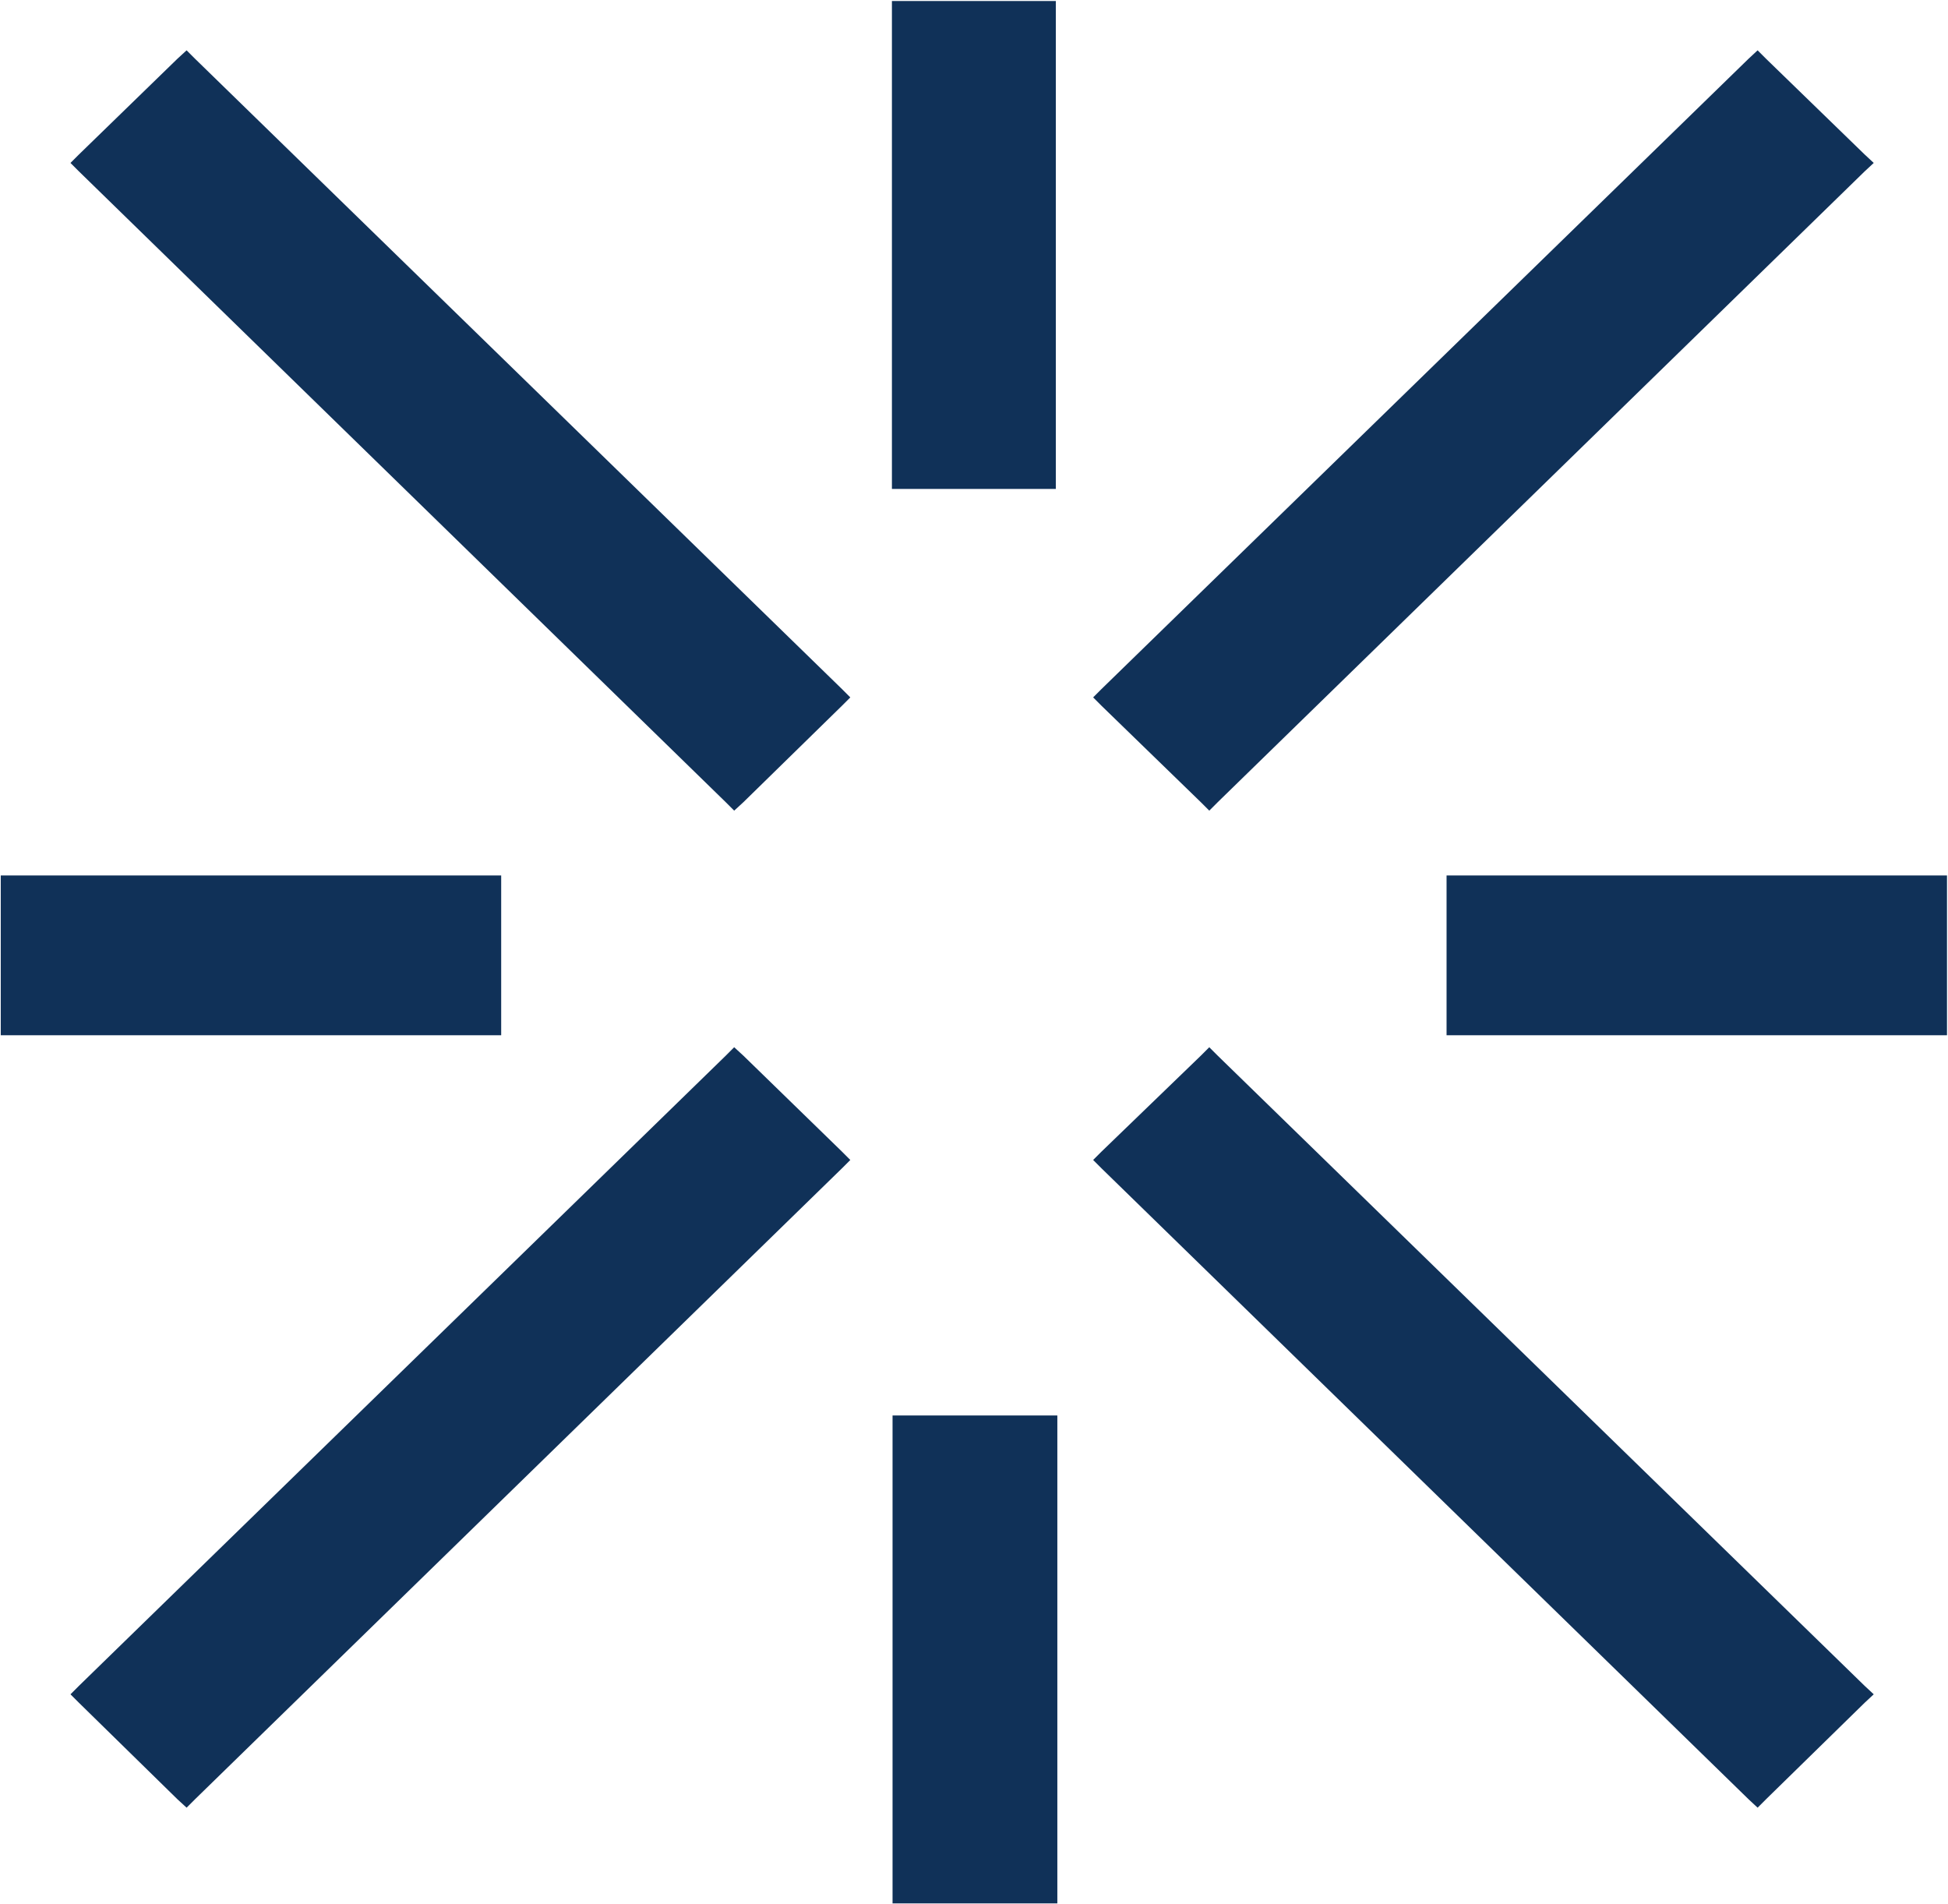
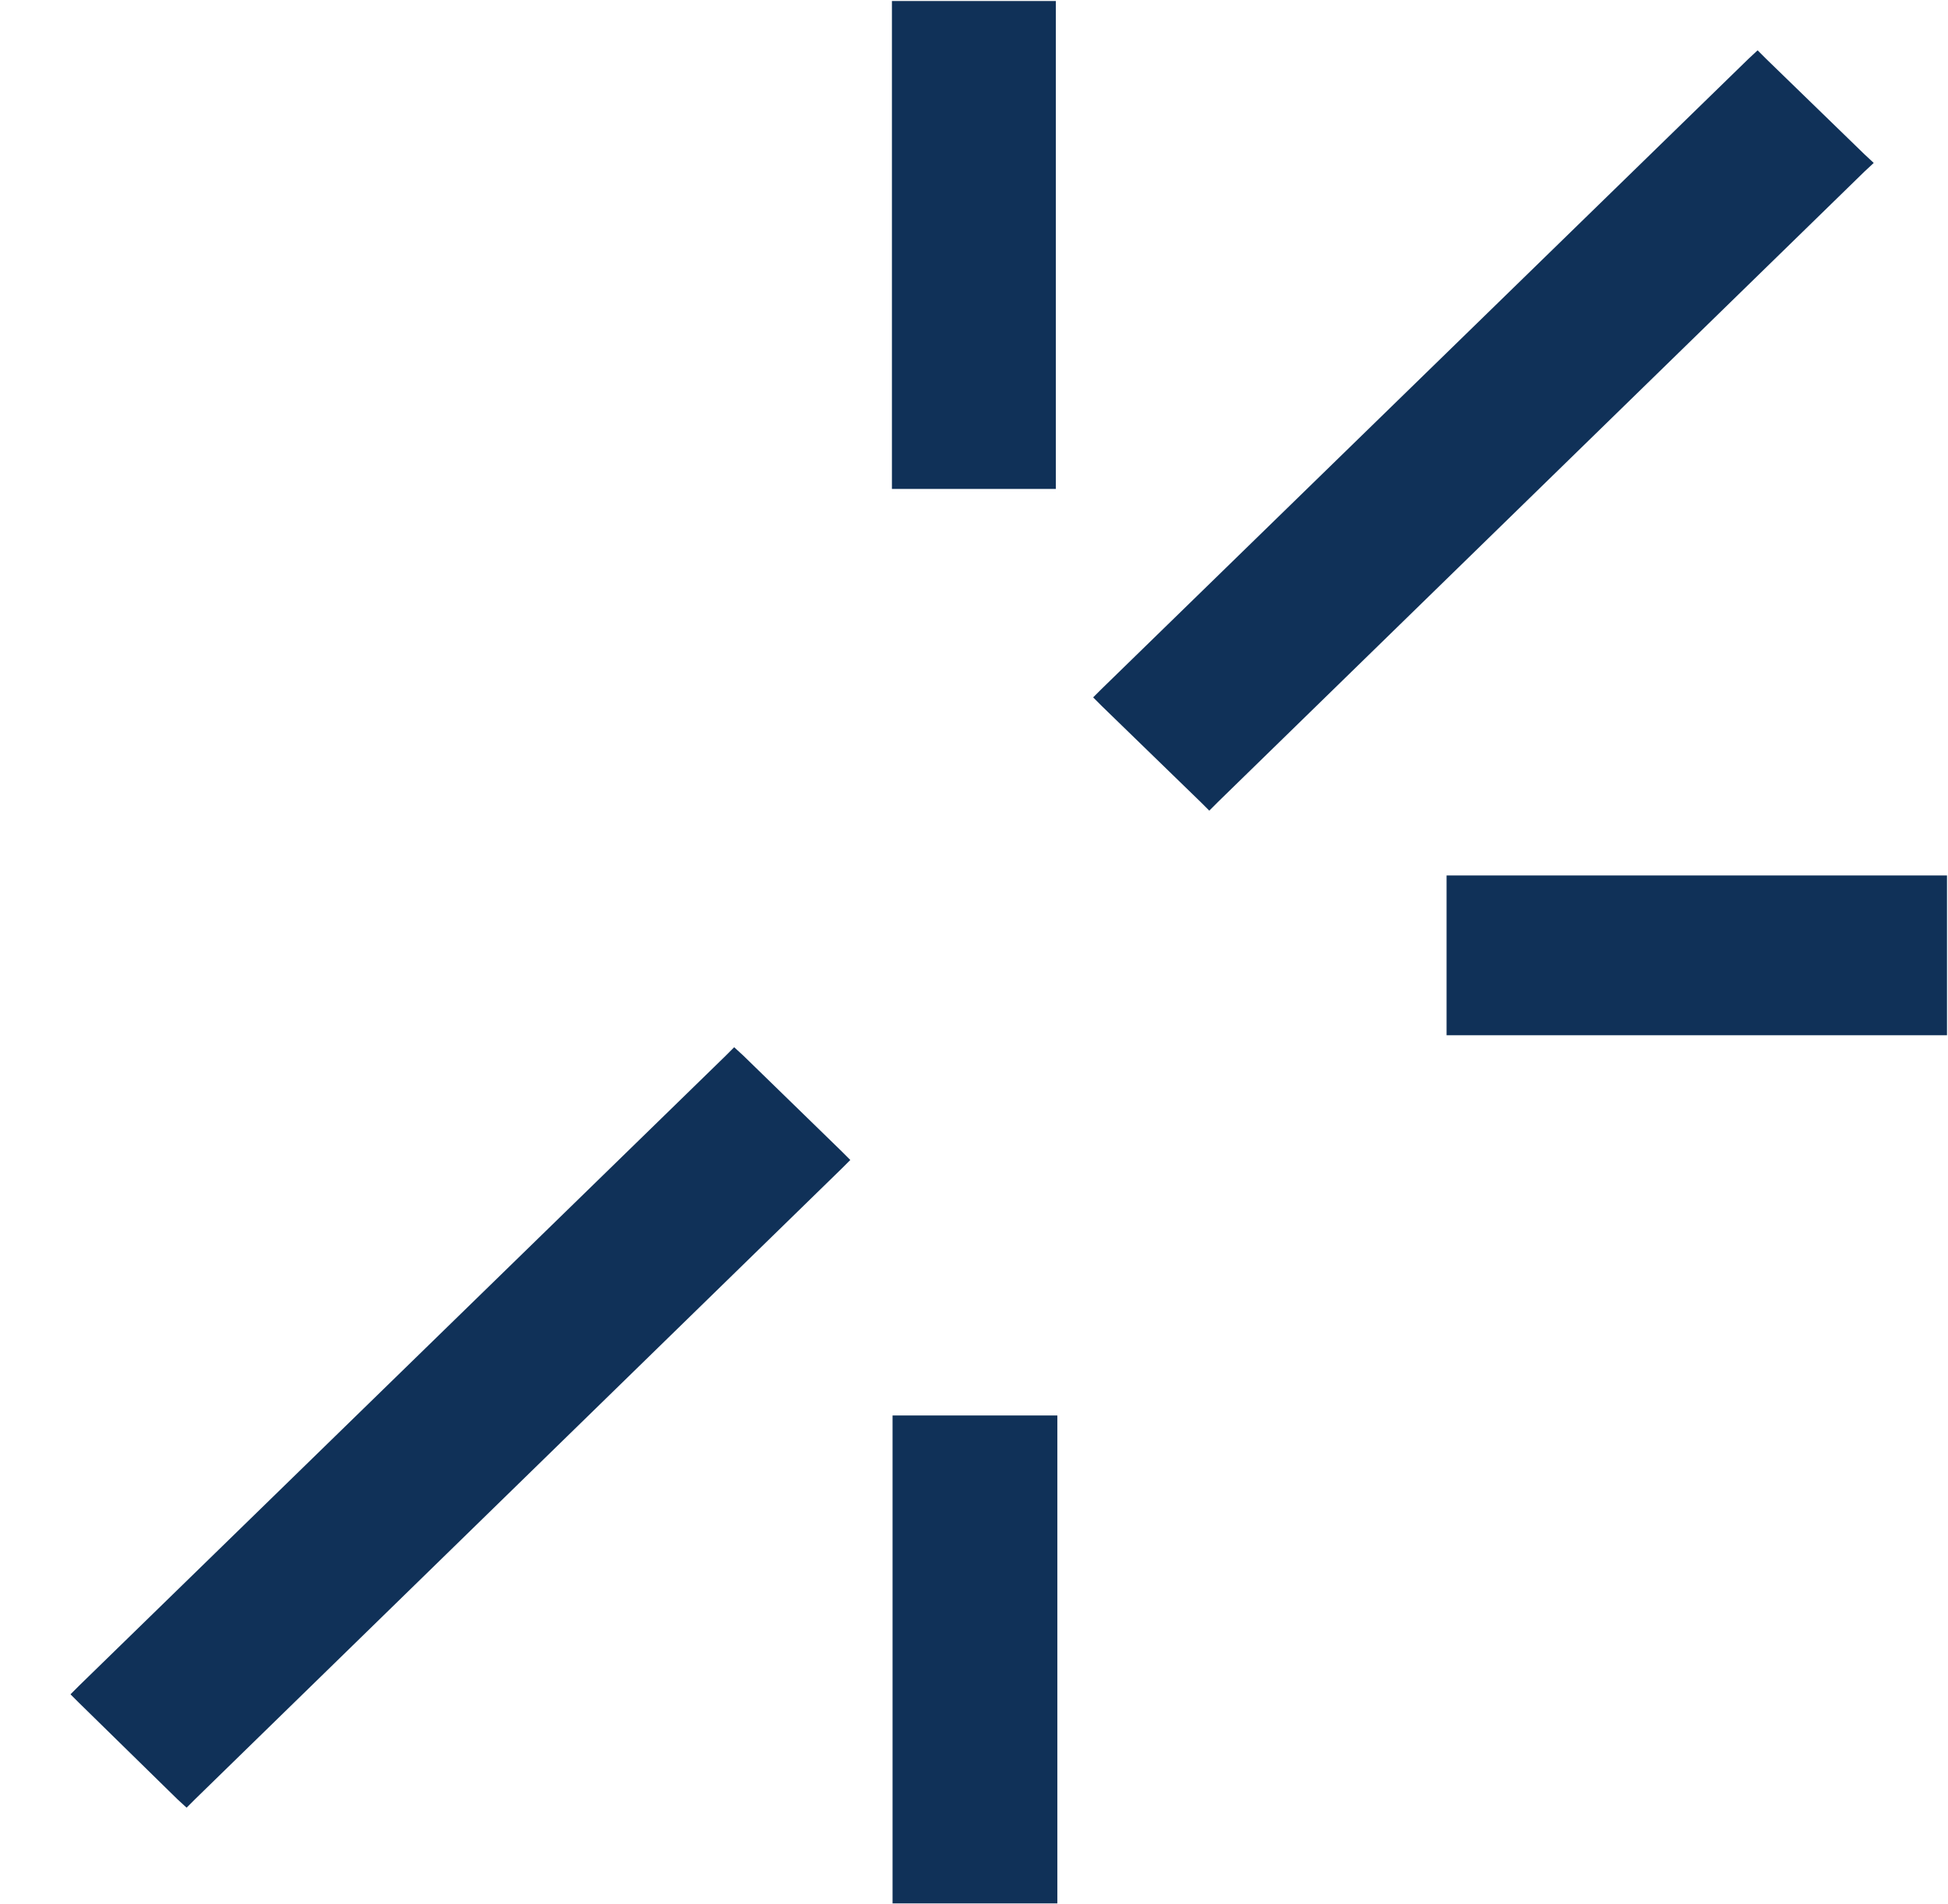
<svg xmlns="http://www.w3.org/2000/svg" version="1.2" viewBox="0 0 1545 1510" width="1545" height="1510">
  <style>.a{fill:#103158}</style>
  <path class="a" d="m827.9 387.7h9.5v-9.5-367.9-9.5h-9.5-111.1-9.4v9.5 367.9 9.5h9.4z" />
  <path class="a" d="m718 1122.4h-10.1v9.5 367.9 9.5h10.1 110.5 10.1v-9.5-367.9-9.5h-10.1z" />
  <path class="a" d="m1534.7 694.2h-377.9-9.5v9.5 107.7 9.5h9.5 377.9 9.5v-9.5-107.7-9.5z" />
-   <path class="a" d="m397.5 820.9v-9.5-107.7-9.5h-9.5-377.9-9.5v9.5 107.7 9.5h9.5 377.9z" />
  <path class="a" d="m952.4 636.1l6.7 6.7 6.7-6.7 513.1-500.2 7.2-6.7-7.2-6.7-78.2-75.9-6.7-6.7-7.2 6.7-513.1 499.7-6.7 6.7 6.7 6.7z" />
  <path class="a" d="m589.6 837.1l-7.3-6.7-6.7 6.7-513 499.7-6.7 6.7 6.7 6.7 78.1 76.5 7.3 6.7 6.7-6.7 513-500.2 6.7-6.7-6.7-6.7z" />
-   <path class="a" d="m575.6 636.1l6.7 6.7 7.3-6.7 78.1-76.4 6.7-6.7-6.7-6.7-513-499.7-6.7-6.7-7.3 6.7-78.1 75.9-6.7 6.7 6.7 6.7z" />
-   <path class="a" d="m965.8 837.1l-6.7-6.7-6.7 6.7-78.7 76-6.7 6.7 6.7 6.7 513.1 500.2 7.2 6.7 6.7-6.7 78.2-76.5 7.2-6.7-7.2-6.7z" />
</svg>